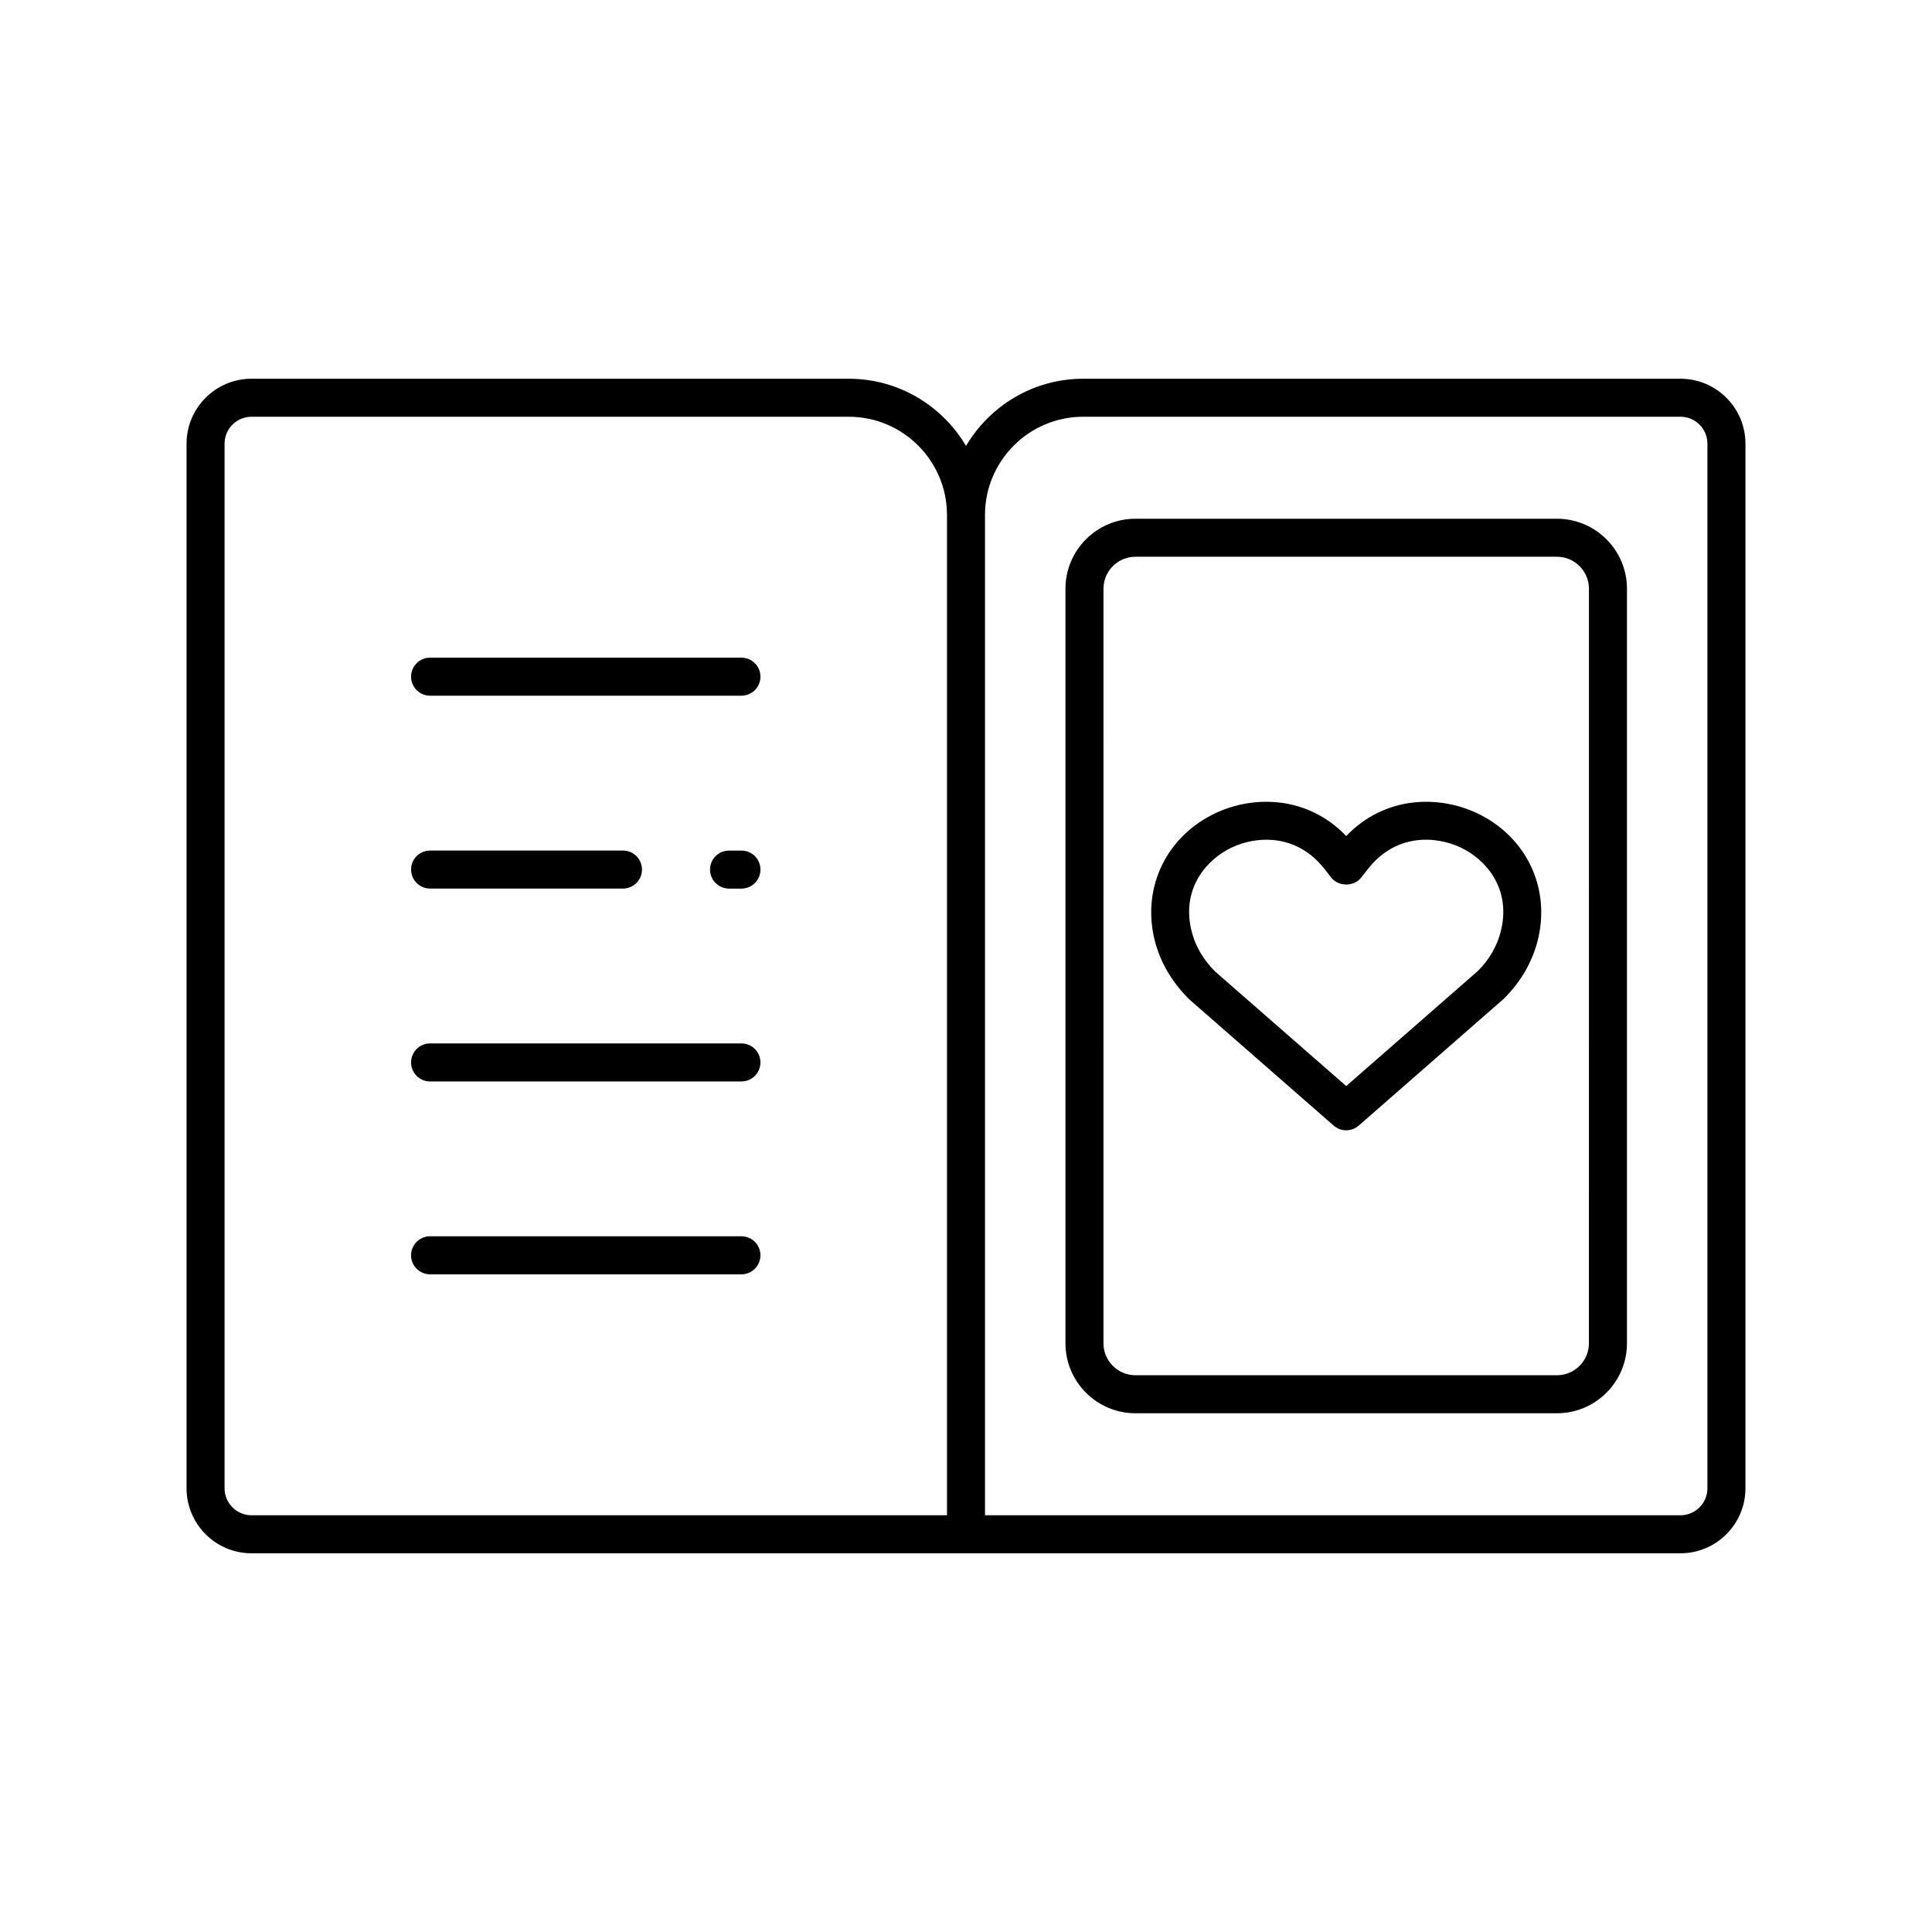
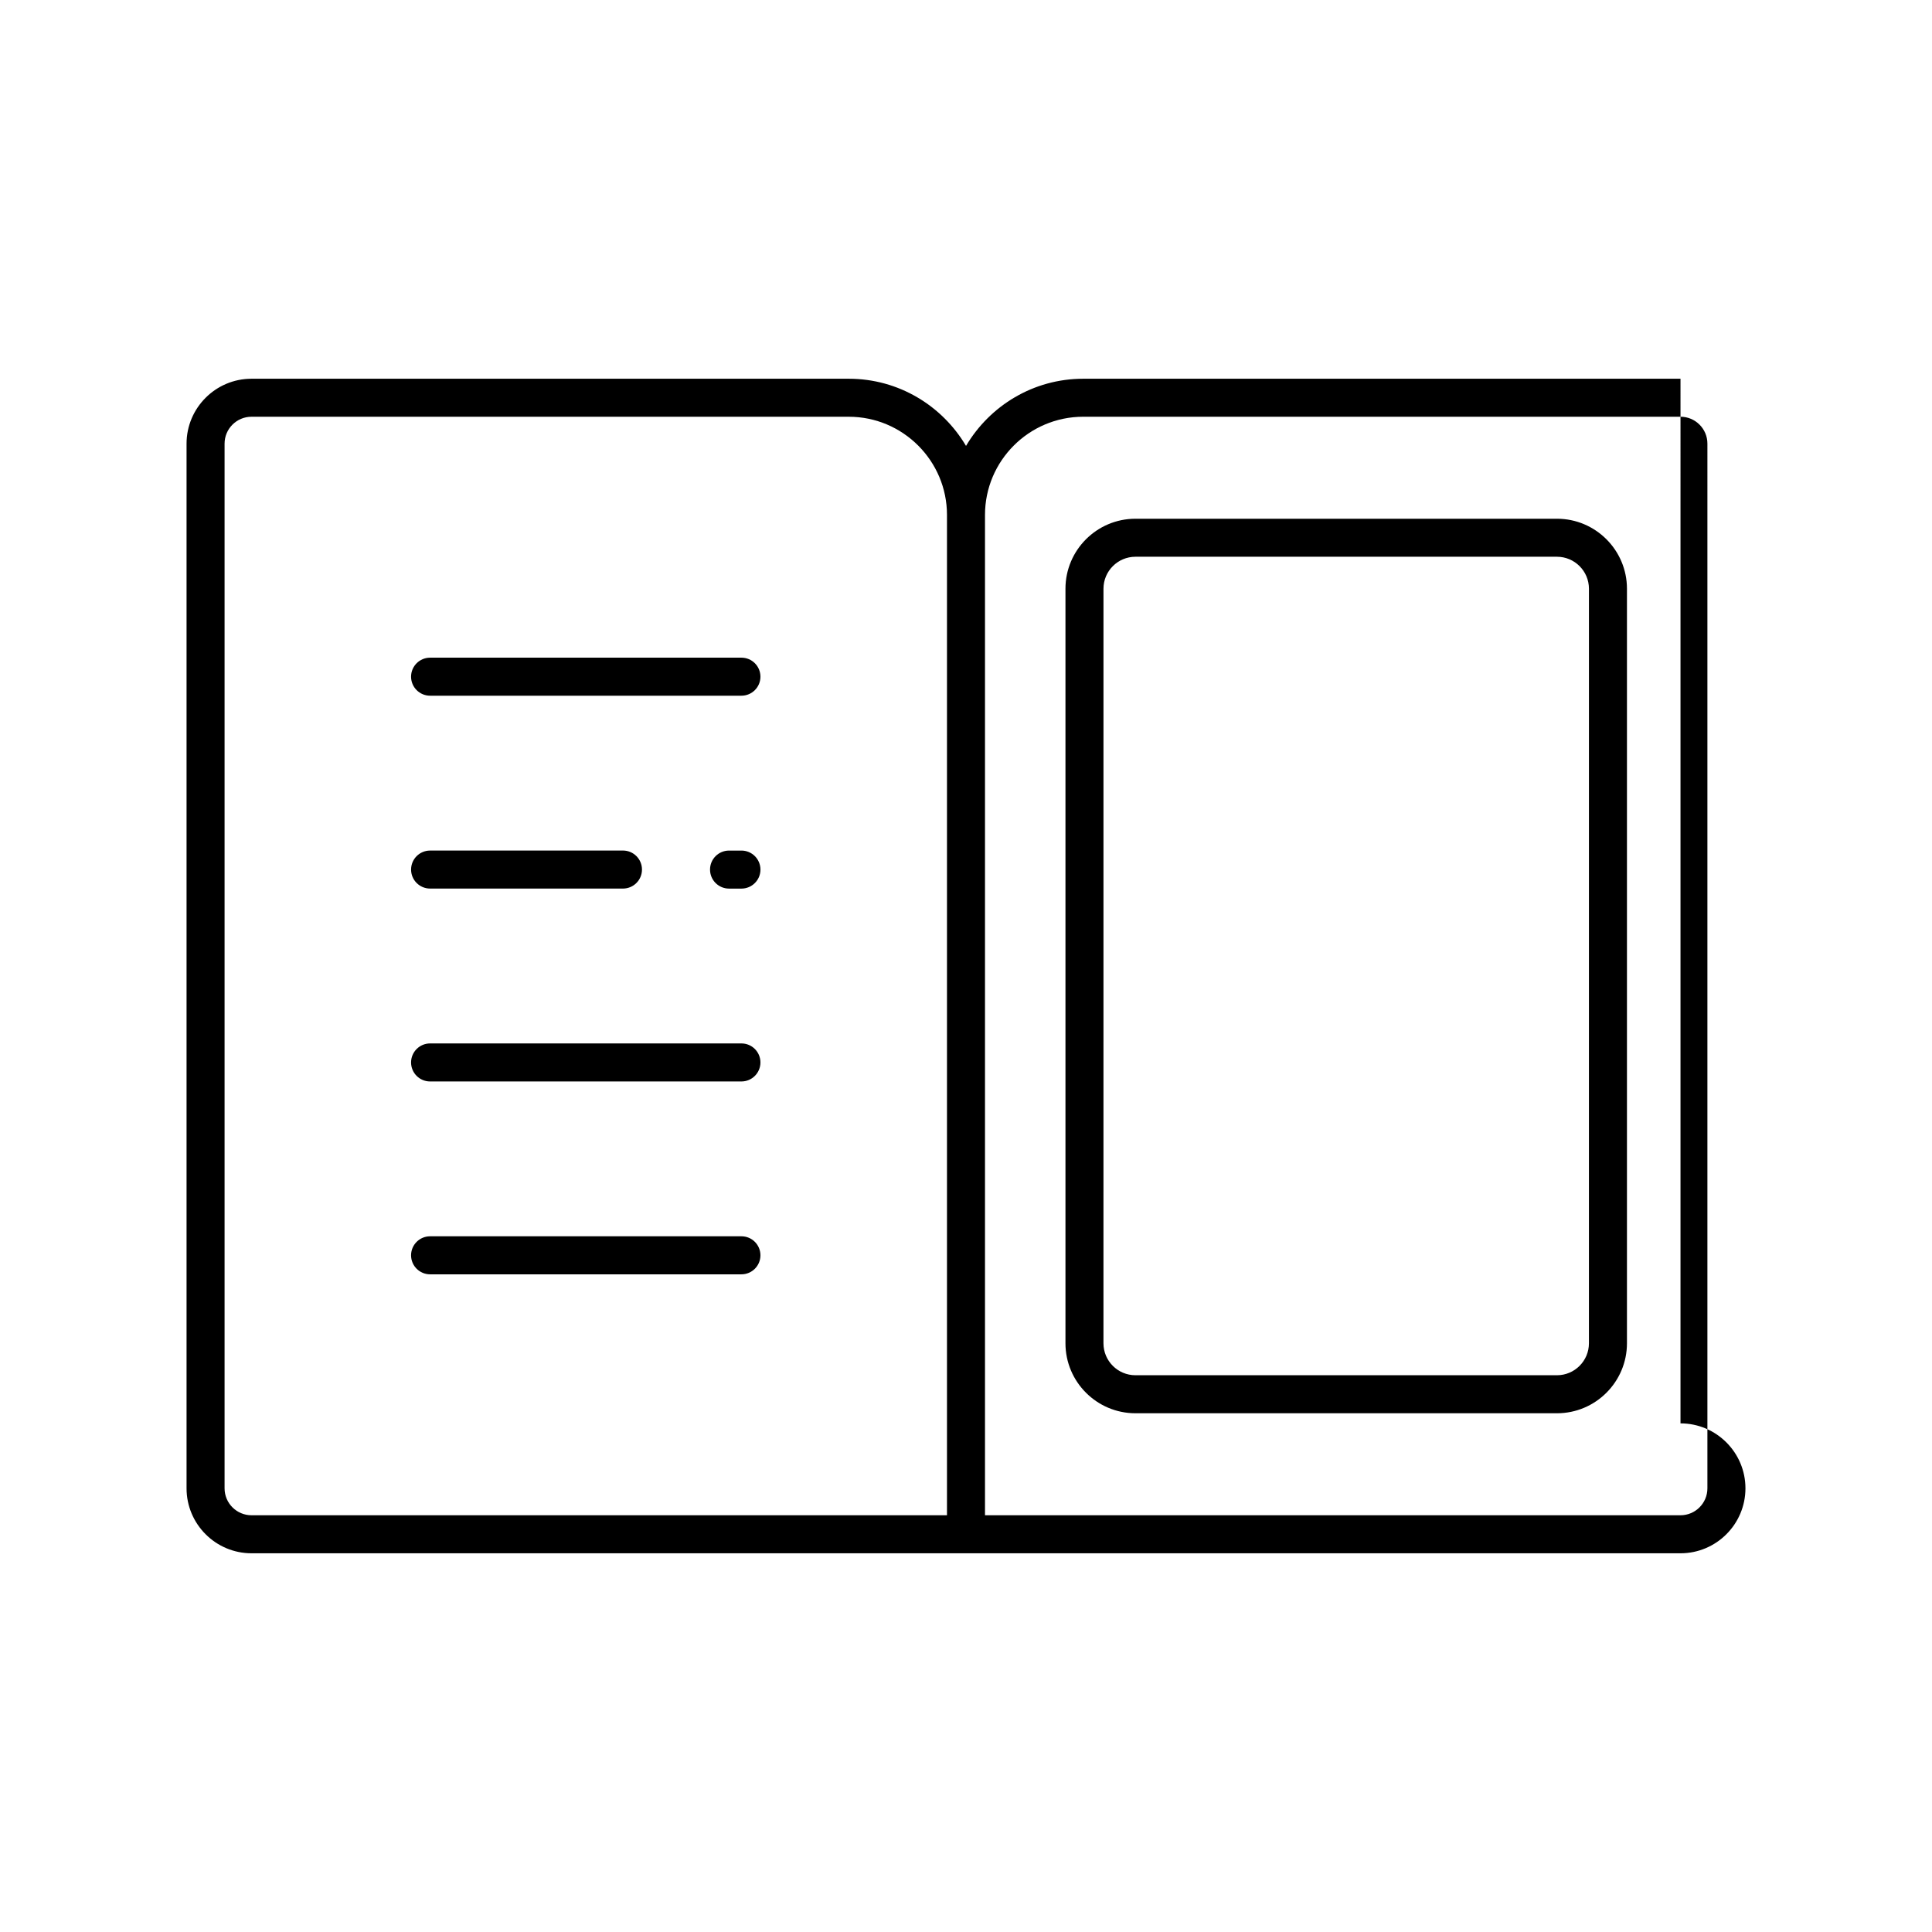
<svg xmlns="http://www.w3.org/2000/svg" fill="#000000" width="800px" height="800px" version="1.1" viewBox="144 144 512 512">
  <g>
-     <path d="m535.46 359.52c-10.203-4.836-24.496-4.629-34.699 6.039-10.203-10.668-24.492-10.879-34.699-6.039-12.773 6.062-19.297 19.297-16.23 32.938 1.352 6.023 4.523 11.637 9.391 16.434l38.223 33.41c0.949 0.832 2.133 1.242 3.316 1.242 1.184 0 2.367-0.414 3.316-1.246l38.449-33.617c4.648-4.59 7.816-10.203 9.168-16.223 3.066-13.641-3.461-26.879-16.234-32.938zm6.402 30.73c-0.941 4.195-3.102 7.984-6.195 11.051l-34.906 30.516-34.684-30.305c-3.316-3.277-5.477-7.066-6.418-11.262-2.481-11.031 4.223-18.547 10.719-21.625 2.648-1.258 5.863-2.09 9.23-2.09 5.269 0 10.918 2.043 15.367 7.719l1.82 2.32c1.91 2.441 6.023 2.441 7.93 0l1.82-2.32c7.289-9.305 17.809-8.855 24.598-5.629 6.492 3.078 13.199 10.59 10.719 21.625z" />
-     <path d="m589.35 244.37h-158.28c-13.223 0-24.777 7.168-31.066 17.801-6.289-10.633-17.844-17.801-31.066-17.801h-158.29c-9.488 0-17.211 7.723-17.211 17.211v276.84c0 9.492 7.723 17.215 17.211 17.215h378.7c9.492 0 17.211-7.723 17.211-17.215v-276.84c0-9.488-7.719-17.211-17.211-17.211zm-194.39 301.19h-184.31c-3.934 0-7.137-3.203-7.137-7.141v-276.84c0-3.938 3.199-7.137 7.137-7.137h158.28c14.352 0 26.031 11.68 26.031 26.031zm201.52-7.141c0 3.938-3.199 7.141-7.137 7.141h-184.31v-265.09c0-14.352 11.676-26.031 26.031-26.031h158.28c3.938 0 7.137 3.199 7.137 7.137z" />
+     <path d="m589.35 244.37h-158.28c-13.223 0-24.777 7.168-31.066 17.801-6.289-10.633-17.844-17.801-31.066-17.801h-158.29c-9.488 0-17.211 7.723-17.211 17.211v276.84c0 9.492 7.723 17.215 17.211 17.215h378.7c9.492 0 17.211-7.723 17.211-17.215c0-9.488-7.719-17.211-17.211-17.211zm-194.39 301.19h-184.31c-3.934 0-7.137-3.203-7.137-7.141v-276.84c0-3.938 3.199-7.137 7.137-7.137h158.28c14.352 0 26.031 11.68 26.031 26.031zm201.52-7.141c0 3.938-3.199 7.141-7.137 7.141h-184.31v-265.09c0-14.352 11.676-26.031 26.031-26.031h158.28c3.938 0 7.137 3.199 7.137 7.137z" />
    <path d="m556.61 281.47h-111.7c-10.23 0-18.551 8.32-18.551 18.551v199.96c0 10.23 8.32 18.547 18.551 18.547h111.7c10.23 0 18.551-8.32 18.551-18.547v-199.96c0-10.23-8.324-18.551-18.551-18.551zm8.473 218.51c0 4.676-3.801 8.473-8.477 8.473h-111.7c-4.676 0-8.477-3.797-8.477-8.473l0.004-199.96c0-4.676 3.801-8.477 8.477-8.477h111.7c4.676 0 8.477 3.801 8.477 8.477z" />
    <path d="m340.49 318.29h-82.512c-2.781 0-5.039 2.254-5.039 5.039 0 2.781 2.254 5.039 5.039 5.039h82.508c2.781 0 5.039-2.254 5.039-5.039 0-2.781-2.254-5.039-5.035-5.039z" />
    <path d="m340.49 369.41h-3.285c-2.781 0-5.039 2.254-5.039 5.039 0 2.781 2.254 5.039 5.039 5.039h3.285c2.781 0 5.039-2.254 5.039-5.039-0.004-2.785-2.258-5.039-5.039-5.039z" />
    <path d="m257.98 379.48h51.113c2.781 0 5.039-2.254 5.039-5.039 0-2.781-2.254-5.039-5.039-5.039l-51.113 0.004c-2.781 0-5.039 2.254-5.039 5.039 0.004 2.781 2.258 5.035 5.039 5.035z" />
    <path d="m340.49 420.52h-82.512c-2.781 0-5.039 2.254-5.039 5.039 0 2.785 2.254 5.039 5.039 5.039h82.508c2.781 0 5.039-2.254 5.039-5.039 0-2.785-2.254-5.039-5.035-5.039z" />
    <path d="m340.49 471.63h-82.512c-2.781 0-5.039 2.254-5.039 5.039 0 2.785 2.254 5.039 5.039 5.039h82.508c2.781 0 5.039-2.254 5.039-5.039 0-2.785-2.254-5.039-5.035-5.039z" />
  </g>
</svg>